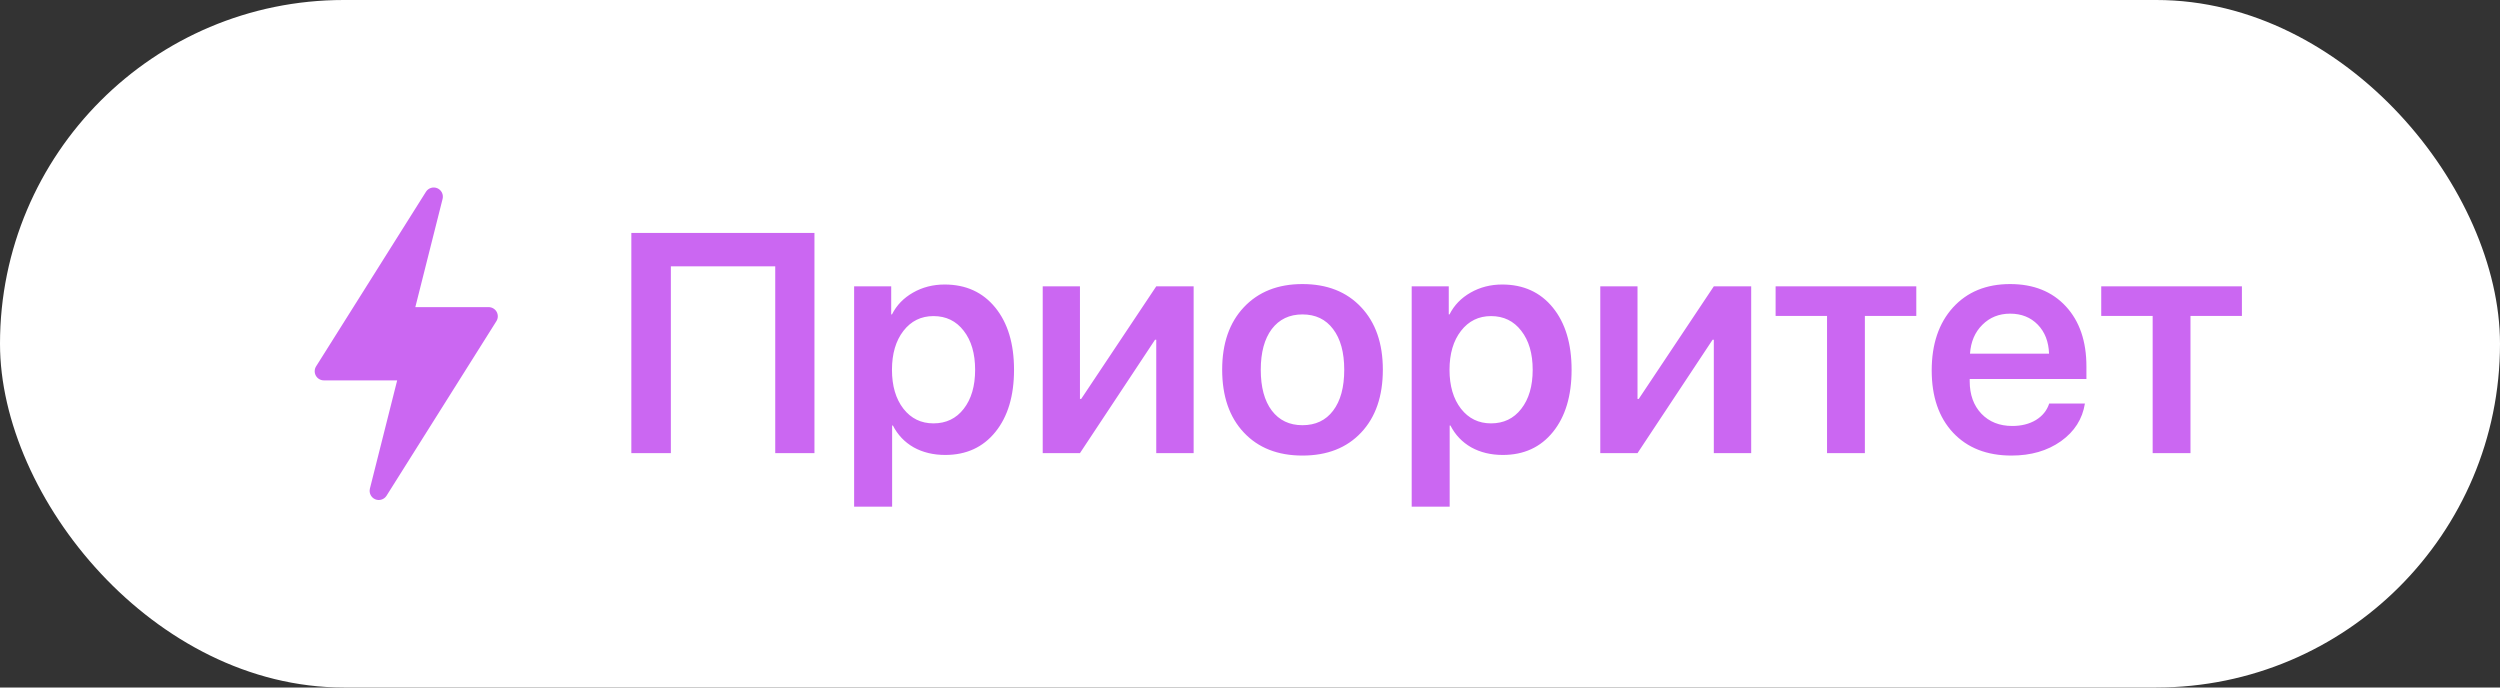
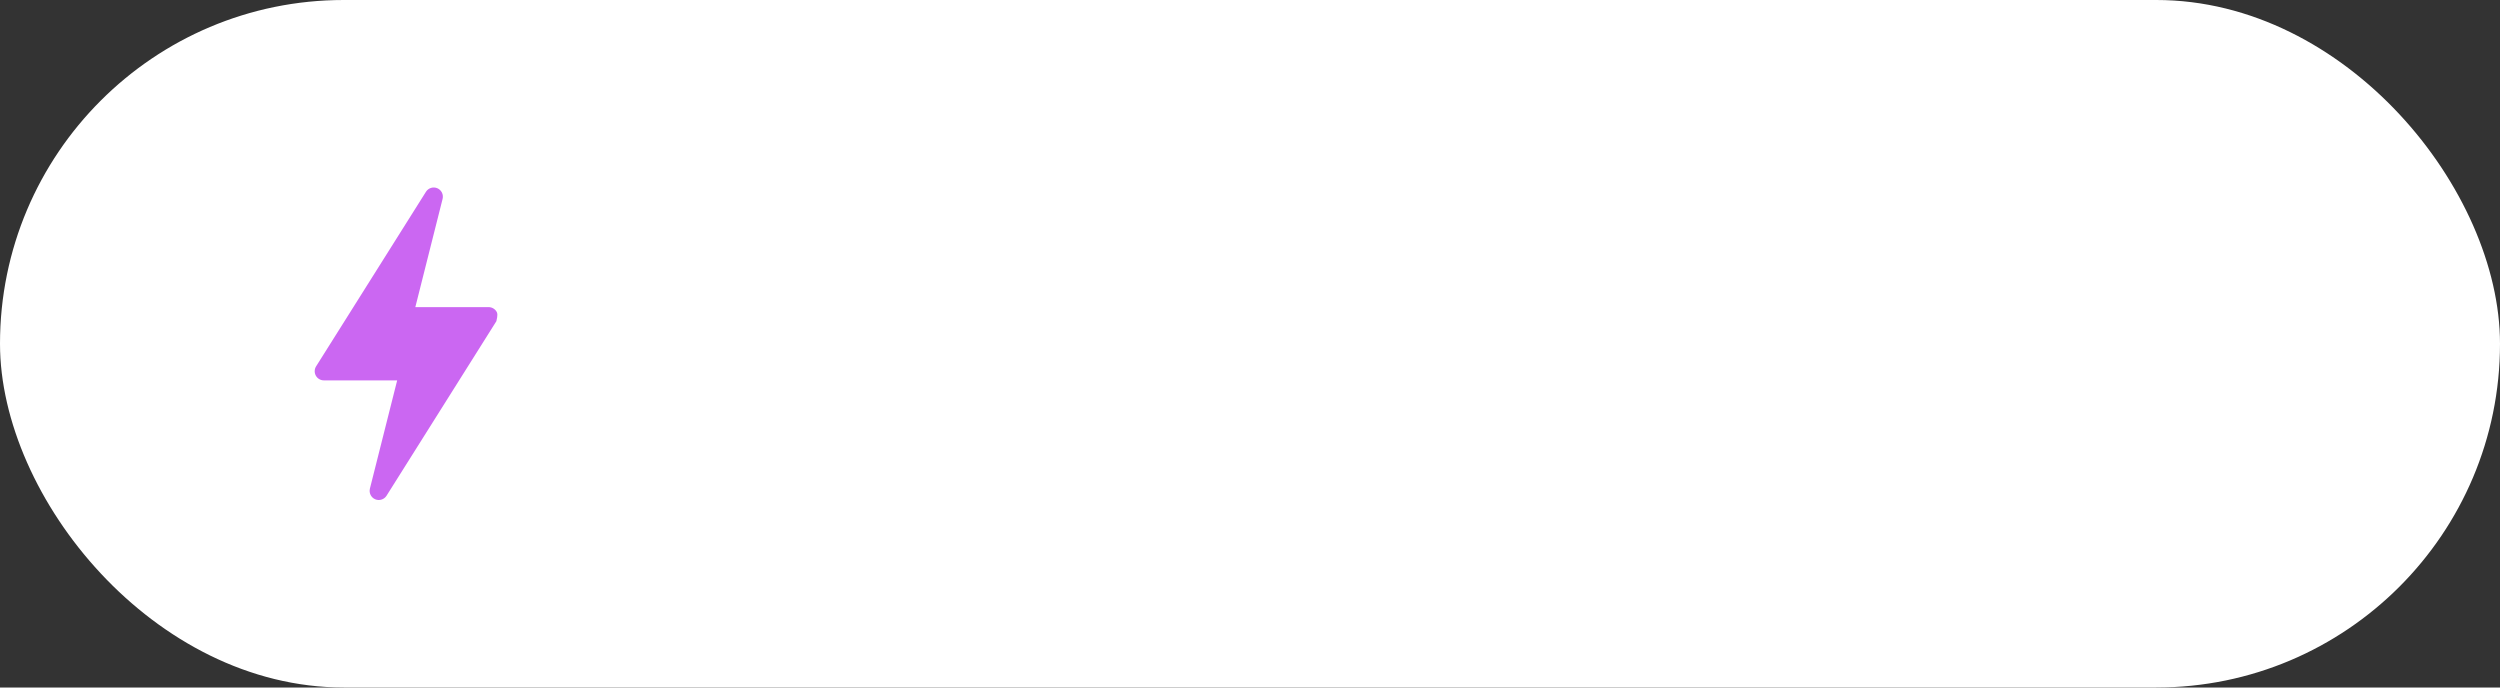
<svg xmlns="http://www.w3.org/2000/svg" width="160" height="44" viewBox="0 0 160 44" fill="none">
  <rect x="0" y="0" width="160" height="44" fill="#333333" stroke="none" />
  <rect width="160" height="44" rx="22" fill="white" />
-   <path d="M24.011 31.953C24.276 32.066 24.583 31.971 24.738 31.727L31.769 20.555C31.825 20.467 31.856 20.364 31.859 20.26C31.862 20.155 31.837 20.051 31.787 19.959C31.736 19.868 31.662 19.791 31.571 19.738C31.481 19.684 31.378 19.656 31.273 19.656H26.581L28.326 12.73C28.396 12.45 28.254 12.161 27.989 12.047C27.726 11.934 27.416 12.029 27.262 12.273L20.231 23.445C20.175 23.533 20.144 23.636 20.141 23.74C20.137 23.845 20.163 23.949 20.213 24.041C20.264 24.132 20.338 24.209 20.428 24.262C20.519 24.316 20.622 24.344 20.726 24.344H25.419L23.674 31.27C23.604 31.55 23.746 31.839 24.011 31.953Z" fill="#CB67F2" />
-   <path d="M52.125 29H49.615V17.047H42.935V29H40.406V14.908H52.125V29ZM60.455 18.209C61.816 18.209 62.897 18.701 63.697 19.684C64.498 20.667 64.898 21.995 64.898 23.668C64.898 25.335 64.501 26.66 63.707 27.643C62.913 28.626 61.842 29.117 60.494 29.117C59.732 29.117 59.059 28.954 58.473 28.629C57.893 28.297 57.45 27.831 57.145 27.232H57.096V32.428H54.664V18.326H57.037V20.123H57.086C57.379 19.537 57.828 19.072 58.434 18.727C59.039 18.381 59.713 18.209 60.455 18.209ZM59.742 27.096C60.55 27.096 61.194 26.787 61.676 26.168C62.164 25.543 62.408 24.71 62.408 23.668C62.408 22.626 62.164 21.793 61.676 21.168C61.194 20.543 60.55 20.23 59.742 20.23C58.948 20.23 58.307 20.546 57.818 21.178C57.33 21.809 57.086 22.639 57.086 23.668C57.086 24.697 57.33 25.527 57.818 26.158C58.307 26.783 58.948 27.096 59.742 27.096ZM69.117 29H66.734V18.326H69.117V25.533H69.195L74 18.326H76.393V29H74V21.744H73.922L69.117 29ZM83.356 29.156C81.78 29.156 80.53 28.665 79.606 27.682C78.681 26.699 78.219 25.357 78.219 23.658C78.219 21.979 78.681 20.647 79.606 19.664C80.537 18.674 81.787 18.18 83.356 18.18C84.931 18.18 86.181 18.671 87.106 19.654C88.037 20.637 88.502 21.972 88.502 23.658C88.502 25.357 88.04 26.699 87.115 27.682C86.191 28.665 84.938 29.156 83.356 29.156ZM83.356 27.213C84.195 27.213 84.85 26.904 85.318 26.285C85.794 25.66 86.031 24.788 86.031 23.668C86.031 22.555 85.794 21.686 85.318 21.061C84.85 20.436 84.195 20.123 83.356 20.123C82.522 20.123 81.868 20.436 81.393 21.061C80.924 21.686 80.689 22.555 80.689 23.668C80.689 24.781 80.924 25.65 81.393 26.275C81.868 26.9 82.522 27.213 83.356 27.213ZM96.139 18.209C97.499 18.209 98.58 18.701 99.381 19.684C100.182 20.667 100.582 21.995 100.582 23.668C100.582 25.335 100.185 26.66 99.391 27.643C98.596 28.626 97.525 29.117 96.178 29.117C95.416 29.117 94.742 28.954 94.156 28.629C93.577 28.297 93.134 27.831 92.828 27.232H92.779V32.428H90.348V18.326H92.721V20.123H92.769C93.062 19.537 93.512 19.072 94.117 18.727C94.723 18.381 95.397 18.209 96.139 18.209ZM95.426 27.096C96.233 27.096 96.878 26.787 97.359 26.168C97.848 25.543 98.092 24.71 98.092 23.668C98.092 22.626 97.848 21.793 97.359 21.168C96.878 20.543 96.233 20.23 95.426 20.23C94.632 20.23 93.99 20.546 93.502 21.178C93.014 21.809 92.769 22.639 92.769 23.668C92.769 24.697 93.014 25.527 93.502 26.158C93.99 26.783 94.632 27.096 95.426 27.096ZM104.801 29H102.418V18.326H104.801V25.533H104.879L109.684 18.326H112.076V29H109.684V21.744H109.605L104.801 29ZM122.643 18.326V20.221H119.352V29H116.93V20.221H113.639V18.326H122.643ZM128.648 20.074C127.939 20.074 127.346 20.312 126.871 20.787C126.396 21.256 126.132 21.871 126.08 22.633H131.139C131.113 21.865 130.872 21.246 130.416 20.777C129.96 20.309 129.371 20.074 128.648 20.074ZM131.148 25.826H133.434C133.277 26.816 132.766 27.62 131.9 28.238C131.035 28.85 129.98 29.156 128.736 29.156C127.161 29.156 125.914 28.668 124.996 27.691C124.085 26.715 123.629 25.387 123.629 23.707C123.629 22.027 124.081 20.686 124.986 19.684C125.898 18.681 127.118 18.18 128.648 18.18C130.146 18.18 131.334 18.655 132.213 19.605C133.092 20.556 133.531 21.838 133.531 23.453V24.254H126.061V24.4C126.061 25.26 126.311 25.953 126.812 26.48C127.314 27.001 127.971 27.262 128.785 27.262C129.371 27.262 129.876 27.135 130.299 26.881C130.722 26.62 131.005 26.269 131.148 25.826ZM143.482 18.326V20.221H140.191V29H137.77V20.221H134.479V18.326H143.482Z" fill="#CB67F2" />
+   <path d="M24.011 31.953C24.276 32.066 24.583 31.971 24.738 31.727L31.769 20.555C31.862 20.155 31.837 20.051 31.787 19.959C31.736 19.868 31.662 19.791 31.571 19.738C31.481 19.684 31.378 19.656 31.273 19.656H26.581L28.326 12.73C28.396 12.45 28.254 12.161 27.989 12.047C27.726 11.934 27.416 12.029 27.262 12.273L20.231 23.445C20.175 23.533 20.144 23.636 20.141 23.74C20.137 23.845 20.163 23.949 20.213 24.041C20.264 24.132 20.338 24.209 20.428 24.262C20.519 24.316 20.622 24.344 20.726 24.344H25.419L23.674 31.27C23.604 31.55 23.746 31.839 24.011 31.953Z" fill="#CB67F2" />
</svg>